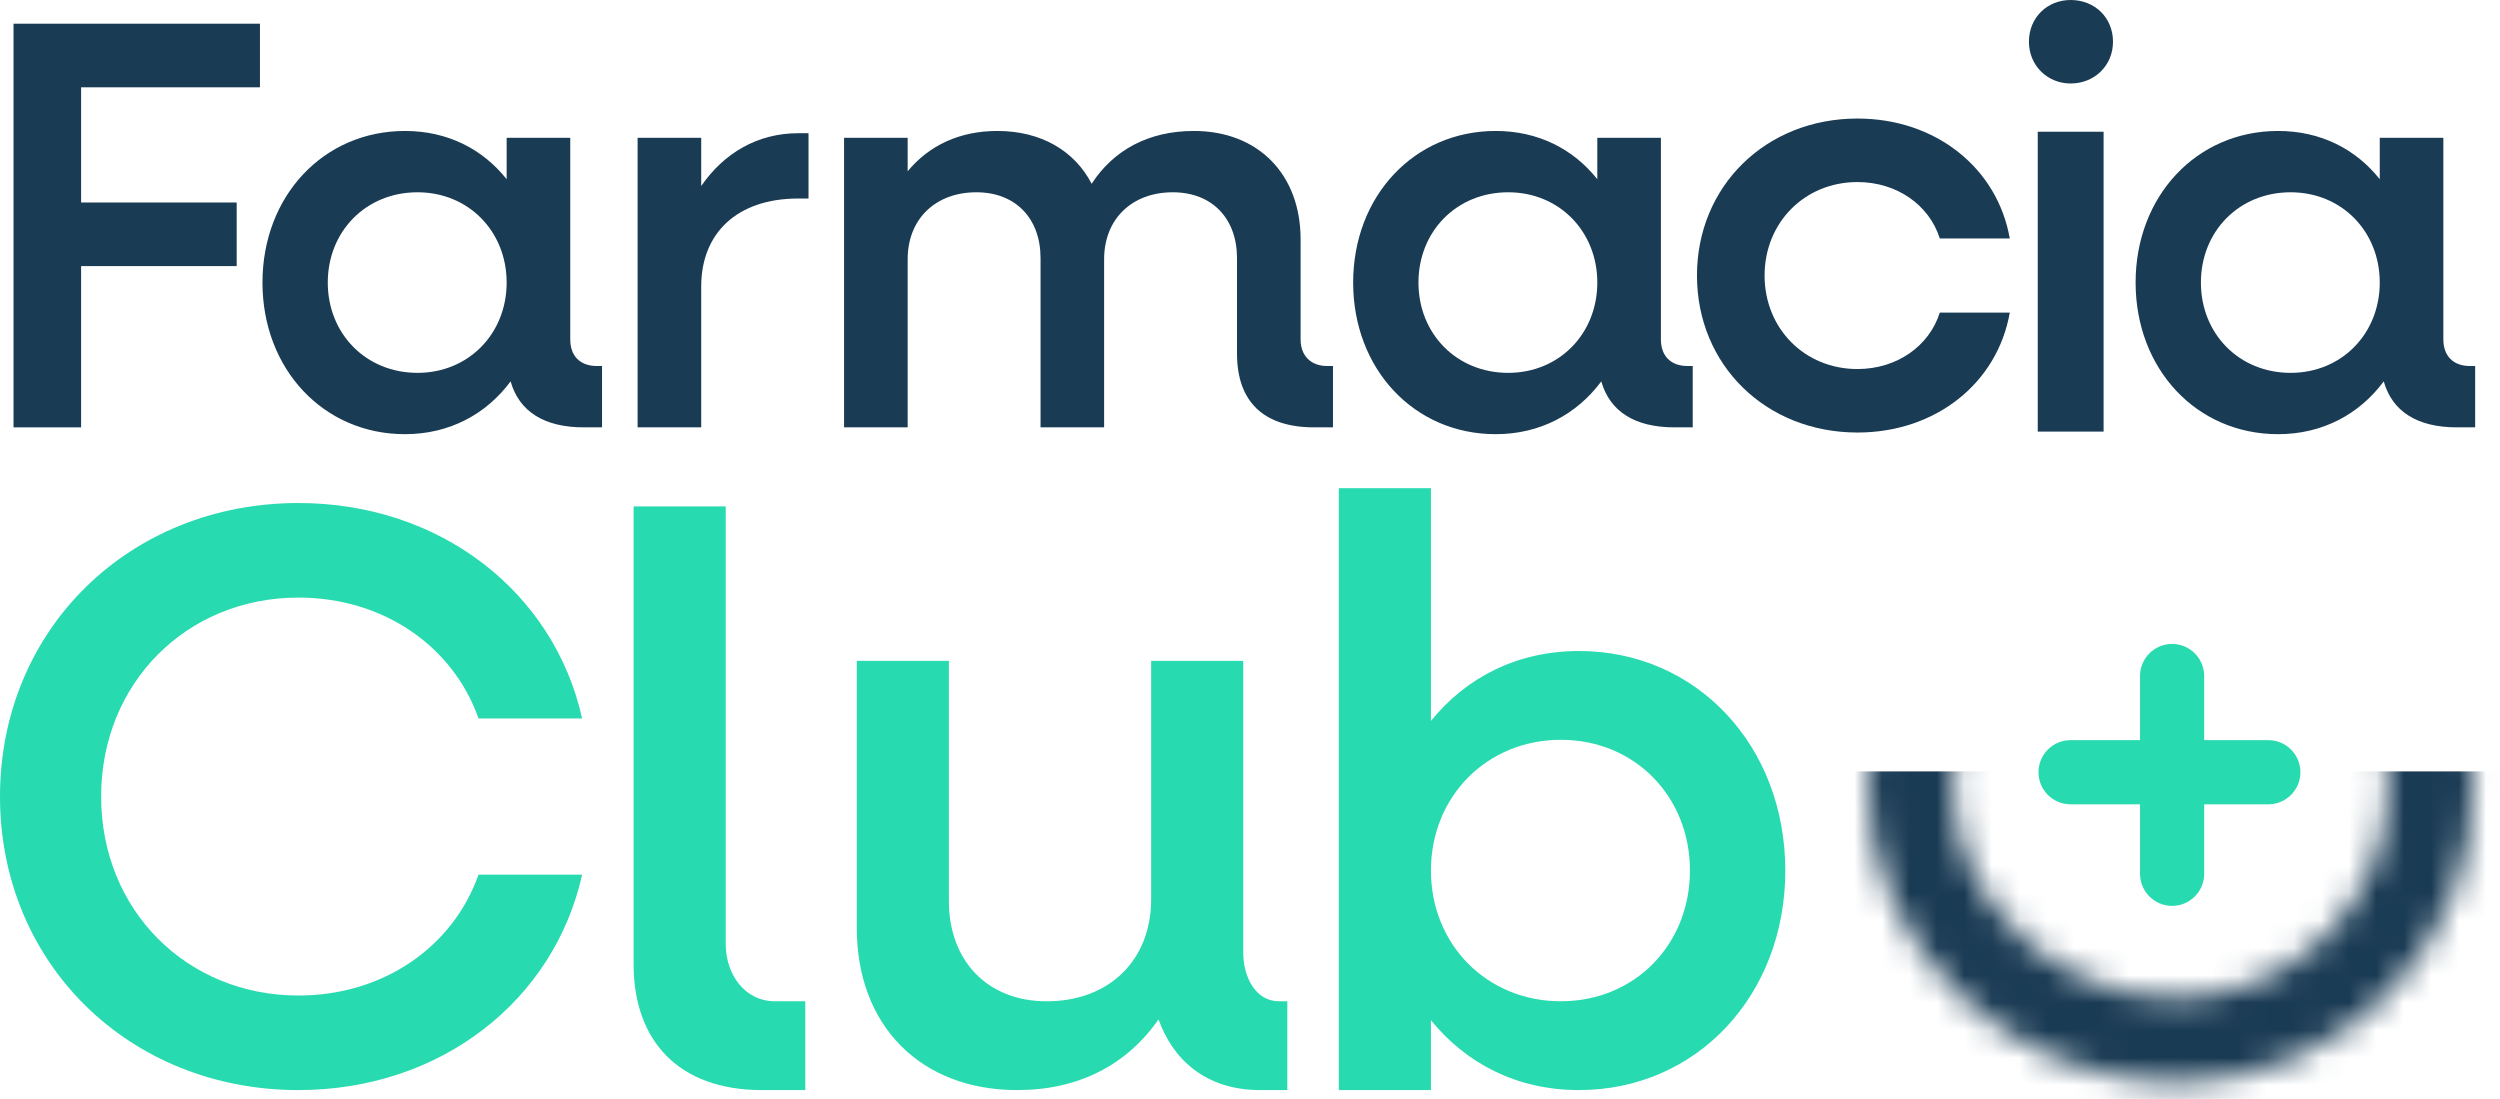
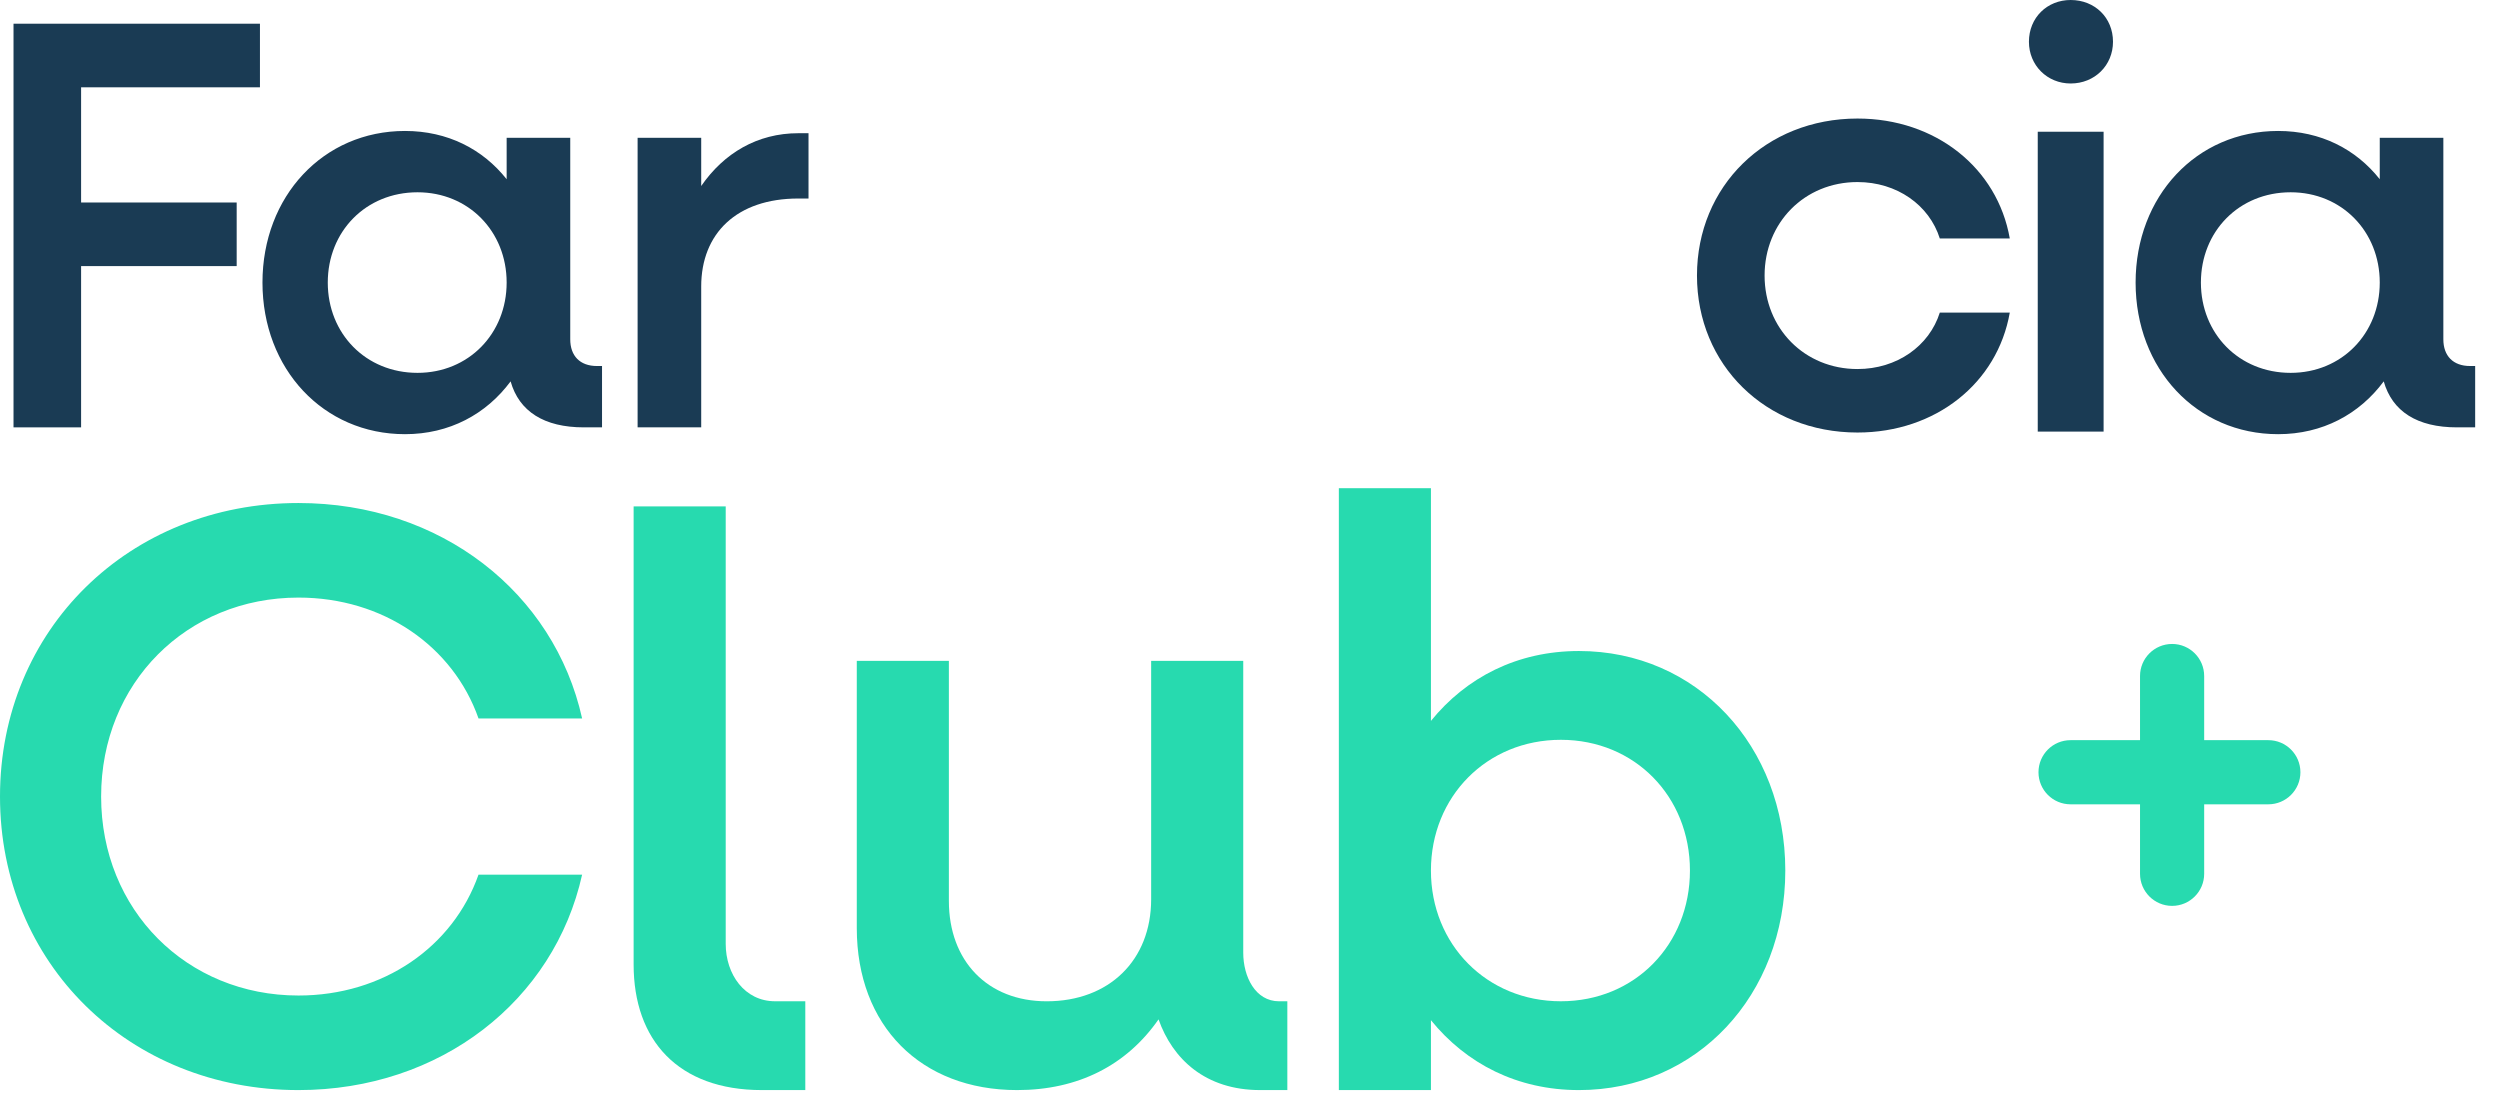
<svg xmlns="http://www.w3.org/2000/svg" width="91" height="40" viewBox="0 0 91 40" fill="none">
-   <path d="M54.443 15.804C51.467 15.804 49.255 13.427 49.255 10.285C49.255 7.144 51.467 4.767 54.443 4.767C55.993 4.767 57.274 5.428 58.142 6.524V5.015H60.457V12.352C60.457 12.951 60.809 13.323 61.429 13.323H61.615V15.556H60.953C59.507 15.556 58.597 14.977 58.287 13.882C57.398 15.08 56.055 15.804 54.443 15.804ZM54.898 13.572C56.758 13.572 58.142 12.145 58.142 10.285C58.142 8.425 56.758 6.999 54.898 6.999C53.017 6.999 51.632 8.425 51.632 10.285C51.632 12.145 53.017 13.572 54.898 13.572Z" fill="#1A3B54" />
  <path d="M75.372 3.039C74.516 3.039 73.853 2.376 73.853 1.52C73.853 0.642 74.516 0 75.372 0C76.25 0 76.913 0.642 76.913 1.52C76.913 2.376 76.25 3.039 75.372 3.039ZM74.174 15.71V4.794H76.571V15.71H74.174Z" fill="#1A3B54" />
  <path d="M67.612 15.744C64.274 15.744 61.77 13.283 61.77 10.03C61.77 6.777 64.274 4.315 67.612 4.315C70.459 4.315 72.706 6.113 73.156 8.681H70.609C70.224 7.461 69.046 6.627 67.612 6.627C65.686 6.627 64.231 8.104 64.231 10.03C64.231 11.956 65.686 13.433 67.612 13.433C69.046 13.433 70.224 12.598 70.609 11.378H73.156C72.706 13.947 70.459 15.744 67.612 15.744Z" fill="#1A3B54" />
  <path d="M82.924 15.804C79.948 15.804 77.736 13.427 77.736 10.285C77.736 7.144 79.948 4.767 82.924 4.767C84.474 4.767 85.755 5.428 86.623 6.524V5.015H88.938V12.352C88.938 12.951 89.29 13.323 89.91 13.323H90.096V15.556H89.434C87.987 15.556 87.078 14.977 86.768 13.882C85.879 15.08 84.536 15.804 82.924 15.804ZM83.379 13.572C85.239 13.572 86.623 12.145 86.623 10.285C86.623 8.425 85.239 6.999 83.379 6.999C81.498 6.999 80.113 8.425 80.113 10.285C80.113 12.145 81.498 13.572 83.379 13.572Z" fill="#1A3B54" />
-   <path d="M30.724 15.556V5.015H33.039V6.234C33.825 5.284 34.941 4.767 36.305 4.767C37.896 4.767 39.116 5.49 39.736 6.689C40.542 5.449 41.823 4.767 43.456 4.767C45.791 4.767 47.342 6.338 47.342 8.714V12.352C47.342 12.951 47.714 13.323 48.313 13.323H48.52V15.556H47.837C45.998 15.556 45.027 14.626 45.027 12.869V9.396C45.027 7.95 44.117 6.999 42.691 6.999C41.203 6.999 40.19 7.97 40.19 9.438V15.556H37.876V9.396C37.876 7.95 36.966 6.999 35.54 6.999C34.052 6.999 33.039 7.97 33.039 9.438V15.556H30.724Z" fill="#1A3B54" />
  <path d="M23.209 15.555V5.015H25.524V6.771C26.35 5.573 27.57 4.849 29.058 4.849H29.43V7.226H29.058C26.826 7.226 25.524 8.487 25.524 10.43V15.555H23.209Z" fill="#1A3B54" />
  <path d="M14.742 15.804C11.766 15.804 9.554 13.427 9.554 10.285C9.554 7.144 11.766 4.767 14.742 4.767C16.292 4.767 17.574 5.428 18.442 6.524V5.015H20.757V12.352C20.757 12.951 21.108 13.323 21.728 13.323H21.914V15.556H21.253C19.806 15.556 18.896 14.977 18.586 13.882C17.698 15.08 16.354 15.804 14.742 15.804ZM15.197 13.572C17.057 13.572 18.442 12.145 18.442 10.285C18.442 8.425 17.057 6.999 15.197 6.999C13.316 6.999 11.931 8.425 11.931 10.285C11.931 12.145 13.316 13.572 15.197 13.572Z" fill="#1A3B54" />
  <path d="M0.492 15.556V0.863H9.462V3.178H2.952V7.371H8.615V9.686H2.952V15.556H0.492Z" fill="#1A3B54" />
  <path d="M48.734 39.679L48.734 17.771H52.086V26.241C53.373 24.655 55.229 23.697 57.473 23.697C61.753 23.697 64.985 27.139 64.985 31.688C64.985 36.237 61.753 39.679 57.473 39.679C55.229 39.679 53.373 38.721 52.086 37.135V39.679H48.734ZM56.815 36.446C59.508 36.446 61.514 34.381 61.514 31.688C61.514 28.994 59.508 26.929 56.815 26.929C54.121 26.929 52.086 28.994 52.086 31.688C52.086 34.381 54.121 36.446 56.815 36.446Z" fill="#27DAAF" />
  <path d="M37.023 39.679C33.522 39.679 31.187 37.344 31.187 33.783V24.056H34.539V32.795C34.539 34.98 35.946 36.447 38.101 36.447C40.375 36.447 41.902 34.95 41.902 32.735V24.056H45.254V34.681C45.254 35.549 45.692 36.447 46.56 36.447H46.859V39.679H45.872C43.867 39.679 42.68 38.542 42.171 37.105C41.004 38.781 39.238 39.679 37.023 39.679Z" fill="#27DAAF" />
  <path d="M27.733 39.679C24.68 39.679 23.064 37.86 23.064 35.107L23.064 18.433H26.416V34.358C26.416 35.466 27.105 36.446 28.212 36.446H29.313V39.679H27.733Z" fill="#27DAAF" />
  <path d="M10.864 39.679C4.699 39.679 0 35.07 0 28.994C0 22.919 4.699 18.31 10.864 18.31C16.042 18.31 20.172 21.572 21.189 26.151H17.418C16.491 23.517 13.947 21.752 10.864 21.752C6.794 21.752 3.681 24.864 3.681 28.994C3.681 33.124 6.794 36.237 10.864 36.237C13.947 36.237 16.491 34.471 17.418 31.837H21.189C20.172 36.417 16.042 39.679 10.864 39.679Z" fill="#27DAAF" />
  <path fill-rule="evenodd" clip-rule="evenodd" d="M80.232 24.607C80.232 23.963 79.709 23.44 79.065 23.44C78.42 23.44 77.897 23.963 77.897 24.607V26.942L75.368 26.942C74.723 26.942 74.201 27.465 74.201 28.11C74.201 28.754 74.723 29.277 75.368 29.277H77.897V31.806C77.897 32.451 78.42 32.974 79.065 32.974C79.709 32.974 80.232 32.451 80.232 31.806V29.277H82.567C83.212 29.277 83.735 28.754 83.735 28.11C83.735 27.465 83.212 26.942 82.567 26.942L80.232 26.942V24.607Z" fill="#27DAAF" />
  <mask id="mask0_2564_1646" style="mask-type:alpha" maskUnits="userSpaceOnUse" x="67" y="17" width="24" height="23">
    <path fill-rule="evenodd" clip-rule="evenodd" d="M79.191 36.324C83.46 36.324 86.942 32.862 86.942 28.593C86.942 24.324 83.46 20.863 79.191 20.863C74.921 20.863 71.077 24.324 71.077 28.593C71.077 32.862 74.921 36.324 79.191 36.324ZM79.191 39.416C85.168 39.416 90.034 34.57 90.034 28.593C90.034 22.616 85.168 17.771 79.191 17.771C73.214 17.771 67.985 22.616 67.985 28.593C67.985 34.57 73.214 39.416 79.191 39.416Z" fill="#D9D9D9" />
  </mask>
  <g mask="url(#mask0_2564_1646)">
-     <path d="M92.074 28.078H65.792V40.189H92.074V28.078Z" fill="#1A3B54" />
-   </g>
+     </g>
</svg>